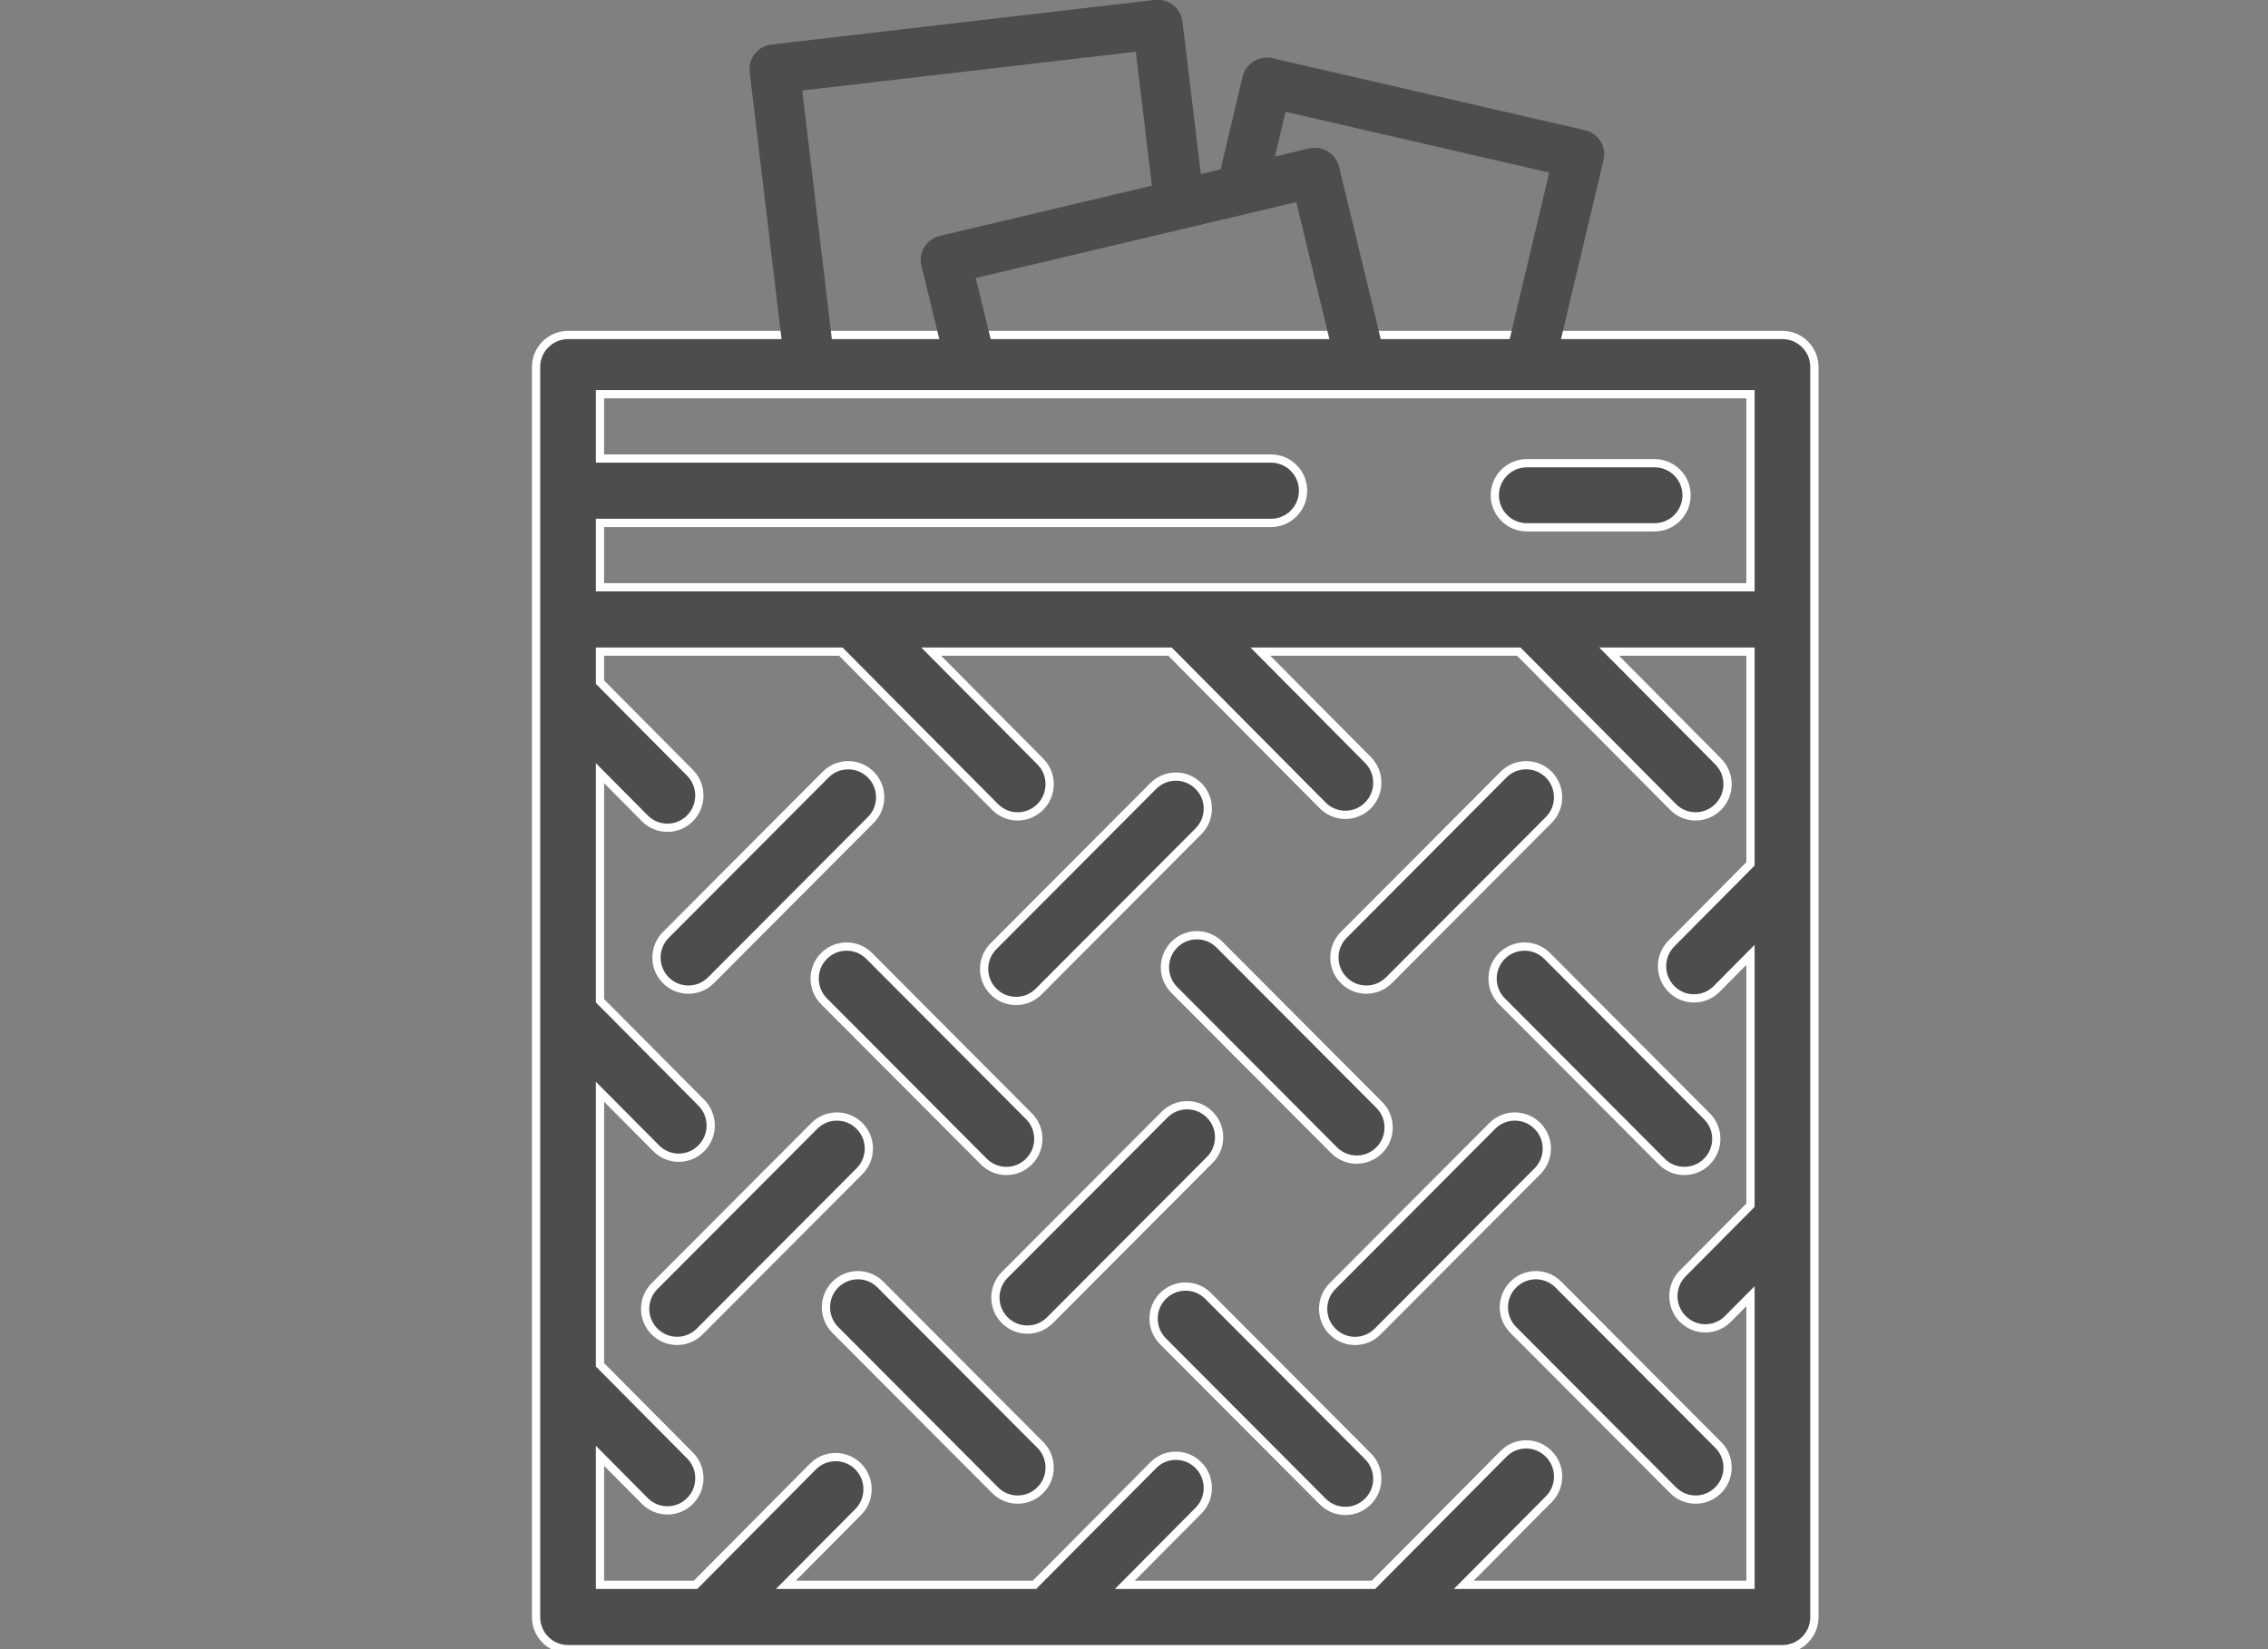
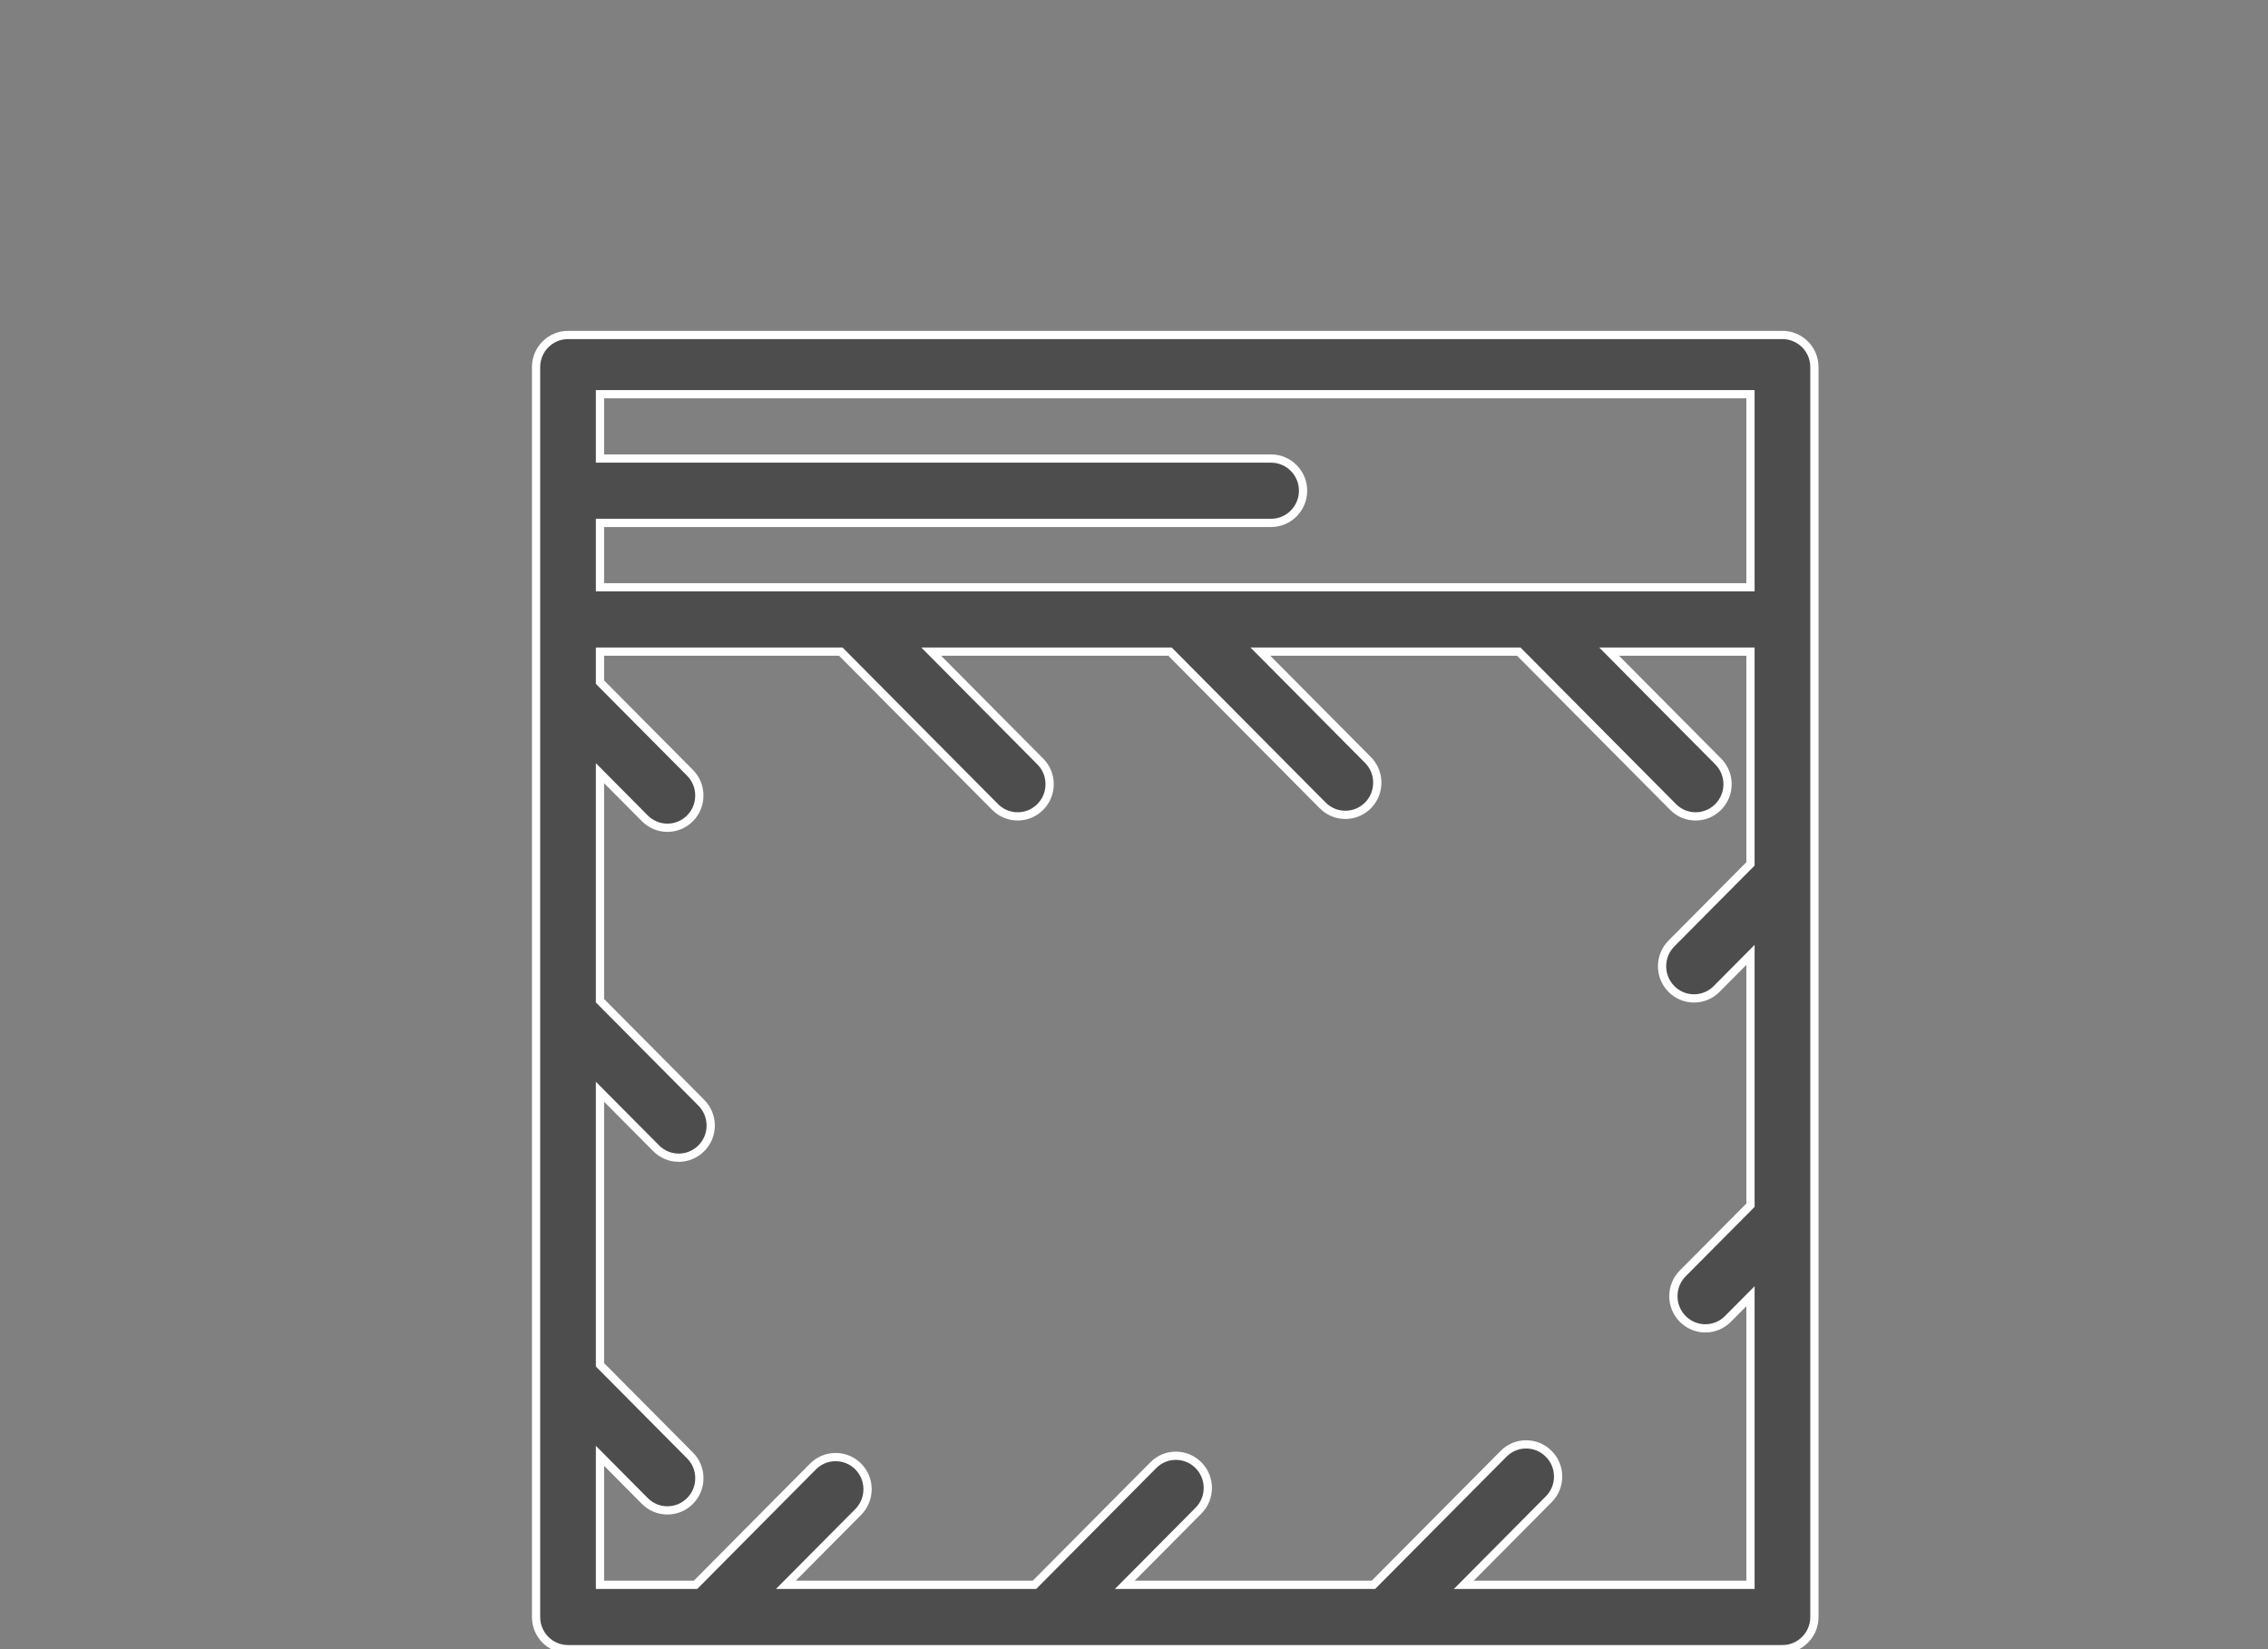
<svg xmlns="http://www.w3.org/2000/svg" width="55" height="40" viewBox="0 0 55 40">
  <rect x="0" y="0" width="55" height="40" fill="#808080" stroke="none" />
  <g fill="none" fill-rule="evenodd">
    <g fill="#4D4D4D" fill-rule="nonzero" stroke="#FFF" stroke-width=".2" transform="translate(13 8)">
      <path d="M30.225,0.125 L20.925,0.125 L10.075,0.125 L0.775,0.125 C0.347,0.125 0,0.473 0,0.902 L0,31.223 C0,31.652 0.347,32 0.775,32 L30.225,32 C30.653,32 31,31.652 31,31.223 L31,0.902 C31,0.473 30.653,0.125 30.225,0.125 Z M29.45,1.561 L29.45,6.244 L1.55,6.244 L1.55,4.683 L17.825,4.683 C18.252,4.683 18.6,4.333 18.6,3.902 C18.6,3.472 18.252,3.122 17.825,3.122 L1.55,3.122 L1.55,1.561 L29.45,1.561 Z M22.498,30.439 L24.557,28.365 C24.704,28.218 24.785,28.022 24.785,27.813 C24.785,27.605 24.704,27.409 24.557,27.262 C24.411,27.114 24.216,27.033 24.01,27.033 C23.802,27.033 23.608,27.114 23.462,27.262 L20.307,30.439 L14.278,30.439 L16.063,28.641 C16.366,28.337 16.366,27.842 16.063,27.538 C15.917,27.39 15.723,27.309 15.515,27.309 C15.309,27.309 15.114,27.39 14.968,27.538 L12.087,30.439 L6.058,30.439 L7.812,28.673 C8.114,28.368 8.114,27.873 7.812,27.569 C7.666,27.422 7.471,27.341 7.264,27.341 C7.057,27.341 6.863,27.422 6.716,27.569 L3.867,30.439 L1.55,30.439 L1.55,27.31 L2.637,28.405 C2.784,28.553 2.978,28.634 3.185,28.634 C3.392,28.634 3.587,28.553 3.733,28.405 C3.88,28.258 3.96,28.062 3.96,27.853 C3.96,27.645 3.88,27.449 3.733,27.302 L1.55,25.103 L1.55,18.48 L2.912,19.851 C3.058,19.998 3.253,20.08 3.46,20.08 C3.666,20.08 3.861,19.998 4.008,19.851 C4.154,19.703 4.235,19.508 4.235,19.299 C4.235,19.091 4.154,18.895 4.008,18.747 L1.55,16.272 L1.55,10.753 L2.637,11.848 C2.784,11.995 2.978,12.077 3.185,12.077 C3.392,12.077 3.587,11.995 3.733,11.848 C4.035,11.543 4.035,11.048 3.733,10.744 L1.55,8.545 L1.55,7.805 L7.39,7.805 L11.131,11.572 C11.278,11.72 11.472,11.801 11.679,11.801 C11.886,11.801 12.081,11.72 12.227,11.572 C12.374,11.425 12.454,11.229 12.454,11.02 C12.454,10.812 12.374,10.616 12.227,10.469 L9.582,7.805 L15.373,7.805 L19.077,11.536 C19.224,11.683 19.418,11.764 19.625,11.764 C19.832,11.764 20.027,11.683 20.173,11.536 C20.32,11.388 20.4,11.192 20.4,10.984 C20.4,10.775 20.32,10.58 20.173,10.432 L17.565,7.805 L23.831,7.805 L27.572,11.572 C27.718,11.72 27.912,11.801 28.119,11.801 C28.326,11.801 28.521,11.72 28.667,11.572 C28.97,11.268 28.97,10.773 28.667,10.469 L26.022,7.805 L29.45,7.805 L29.45,12.953 L27.533,14.884 C27.23,15.188 27.23,15.683 27.533,15.988 C27.679,16.135 27.874,16.216 28.08,16.216 C28.288,16.216 28.482,16.135 28.628,15.988 L29.45,15.16 L29.45,21.232 L27.807,22.886 C27.505,23.191 27.505,23.685 27.807,23.99 C27.954,24.137 28.148,24.219 28.355,24.219 C28.562,24.219 28.756,24.137 28.903,23.99 L29.45,23.439 L29.45,30.439 L22.498,30.439 Z" />
-       <path d="M24.025 4.79L27.125 4.79C27.552 4.79 27.9 4.441 27.9 4.012 27.9 3.583 27.552 3.235 27.125 3.235L24.025 3.235C23.598 3.235 23.25 3.583 23.25 4.012 23.25 4.441 23.598 4.79 24.025 4.79zM24.792 23.158C24.646 23.011 24.451 22.929 24.244 22.929 24.037 22.929 23.843 23.011 23.697 23.158 23.394 23.461 23.394 23.954 23.697 24.257L27.572 28.144C27.718 28.291 27.912 28.372 28.119 28.372 28.326 28.372 28.521 28.291 28.667 28.144 28.814 27.997 28.894 27.802 28.894 27.594 28.894 27.387 28.814 27.191 28.667 27.045L24.792 23.158zM23.971 14.959C23.764 14.959 23.569 15.039 23.423 15.186 23.276 15.333 23.196 15.528 23.196 15.736 23.196 15.943 23.276 16.139 23.423 16.286L27.298 20.173C27.444 20.32 27.639 20.401 27.846 20.401 28.053 20.401 28.247 20.32 28.394 20.173 28.54 20.026 28.621 19.831 28.621 19.623 28.621 19.416 28.54 19.221 28.394 19.074L24.519 15.186C24.372 15.039 24.178 14.959 23.971 14.959zM16.298 23.433C16.152 23.286 15.957 23.205 15.75 23.205 15.543 23.205 15.349 23.286 15.202 23.433 15.056 23.58 14.975 23.775 14.975 23.982 14.975 24.19 15.056 24.385 15.202 24.532L19.077 28.419C19.224 28.566 19.418 28.647 19.625 28.647 19.832 28.647 20.027 28.566 20.173 28.419 20.32 28.272 20.4 28.077 20.4 27.87 20.4 27.662 20.32 27.467 20.173 27.32L16.298 23.433zM24.511 19.859C24.511 19.651 24.43 19.456 24.284 19.309 24.137 19.162 23.943 19.081 23.736 19.081 23.529 19.081 23.334 19.162 23.188 19.309L19.313 23.196C19.011 23.499 19.011 23.992 19.313 24.295 19.459 24.442 19.654 24.524 19.861 24.524 20.068 24.524 20.262 24.442 20.409 24.295L24.284 20.408C24.43 20.262 24.511 20.066 24.511 19.859zM15.477 14.912C15.175 15.215 15.175 15.708 15.477 16.011L19.352 19.898C19.498 20.045 19.693 20.126 19.9 20.126 20.107 20.126 20.301 20.045 20.448 19.898 20.594 19.751 20.675 19.556 20.675 19.349 20.675 19.141 20.594 18.946 20.448 18.799L16.573 14.912C16.426 14.765 16.232 14.684 16.025 14.684 15.818 14.684 15.623 14.765 15.477 14.912zM20.135 16.003C20.341 16.003 20.536 15.922 20.683 15.775L24.558 11.888C24.86 11.584 24.86 11.091 24.558 10.788 24.411 10.641 24.216 10.56 24.01 10.56 23.802 10.56 23.608 10.641 23.462 10.788L19.587 14.676C19.44 14.823 19.36 15.018 19.36 15.225 19.36 15.433 19.44 15.628 19.587 15.775 19.733 15.922 19.927 16.003 20.135 16.003zM8.352 23.158C8.206 23.011 8.011 22.929 7.804 22.929 7.597 22.929 7.403 23.011 7.256 23.158 6.954 23.461 6.954 23.954 7.256 24.257L11.131 28.144C11.278 28.291 11.472 28.372 11.679 28.372 11.886 28.372 12.081 28.291 12.227 28.144 12.374 27.997 12.454 27.802 12.454 27.594 12.454 27.387 12.374 27.191 12.227 27.045L8.352 23.158zM16.564 19.584C16.564 19.377 16.484 19.182 16.337 19.035 16.191 18.888 15.996 18.807 15.789 18.807 15.582 18.807 15.388 18.888 15.241 19.035L11.366 22.922C11.22 23.069 11.139 23.264 11.139 23.472 11.139 23.679 11.22 23.874 11.366 24.021 11.513 24.168 11.707 24.249 11.914 24.249 12.121 24.249 12.316 24.168 12.462 24.021L16.337 20.134C16.484 19.987 16.564 19.792 16.564 19.584zM7.531 14.959C7.324 14.959 7.129 15.039 6.983 15.186 6.836 15.333 6.756 15.528 6.756 15.736 6.756 15.943 6.836 16.139 6.983 16.286L10.858 20.173C11.004 20.32 11.199 20.401 11.406 20.401 11.613 20.401 11.807 20.32 11.953 20.173 12.256 19.87 12.256 19.377 11.953 19.074L8.078 15.186C7.932 15.039 7.738 14.959 7.531 14.959zM11.64 16.278C11.848 16.278 12.042 16.197 12.188 16.05L16.063 12.163C16.21 12.016 16.29 11.821 16.29 11.613 16.29 11.406 16.21 11.21 16.063 11.064 15.917 10.917 15.723 10.836 15.515 10.836 15.309 10.836 15.114 10.917 14.967 11.064L11.092 14.951C10.946 15.098 10.865 15.293 10.865 15.5 10.865 15.708 10.946 15.903 11.092 16.05 11.239 16.197 11.434 16.278 11.64 16.278zM8.07 19.859C8.07 19.651 7.989 19.456 7.843 19.309 7.696 19.162 7.502 19.081 7.295 19.081 7.088 19.081 6.894 19.162 6.747 19.309L2.872 23.196C2.726 23.343 2.645 23.538 2.645 23.746 2.645 23.954 2.726 24.149 2.872 24.295 3.019 24.442 3.213 24.523 3.42 24.523 3.627 24.523 3.821 24.442 3.968 24.295L7.843 20.408C7.989 20.262 8.07 20.066 8.07 19.859zM8.117 11.888C8.264 11.741 8.345 11.545 8.345 11.338 8.345 11.13 8.264 10.935 8.117 10.788 7.971 10.641 7.776 10.561 7.57 10.561 7.362 10.561 7.168 10.641 7.022 10.788L3.147 14.676C3 14.823 2.92 15.018 2.92 15.225 2.92 15.433 3 15.628 3.147 15.775 3.293 15.922 3.487 16.003 3.695 16.003 3.901 16.003 4.096 15.922 4.242 15.775L8.117 11.888z" />
    </g>
    <g fill="#4D4D4D" fill-rule="nonzero" stroke="#4D4D4D" stroke-width=".1" transform="translate(18)">
-       <path d="M20.77 3.451C20.692 3.327 20.568 3.24 20.424 3.207L12.85 1.462C12.706 1.428 12.555 1.453 12.43 1.529 12.305 1.606 12.215 1.728 12.182 1.87L11.611 4.275C11.541 4.569 11.726 4.864 12.025 4.932 12.324 5.001 12.623 4.818 12.693 4.524L13.138 2.652 19.63 4.148 18.61 8.444C18.54 8.738 18.725 9.033 19.024 9.101 19.067 9.111 19.11 9.116 19.152 9.116 19.404 9.116 19.632 8.946 19.692 8.693L20.839 3.864C20.873 3.723 20.848 3.574 20.77 3.451zM11.133 4.745L10.626.527C10.609.383 10.534.251 10.418.161 10.303.072 10.156.031 10.009.048L.715 1.13C.411 1.165.193 1.437.229 1.737L1.044 8.568C1.078 8.847 1.381 9.08 1.662 9.048 1.942 9.015 2.184 8.74 2.148 8.44L1.398 2.152 9.588 1.199 10.029 4.873C10.065 5.173 10.34 5.386 10.646 5.352 10.951 5.317 11.168 5.045 11.133 4.745z" />
-       <path d="M15.463,8.355 L14.424,4.054 C14.39,3.913 14.3,3.791 14.174,3.715 C14.049,3.64 13.898,3.616 13.754,3.65 L4.803,5.77 C4.504,5.841 4.321,6.136 4.392,6.43 L4.943,8.688 C5.015,8.982 5.315,9.163 5.613,9.092 C5.912,9.022 6.096,8.726 6.024,8.432 L5.602,6.706 L13.473,4.842 L14.383,8.612 C14.444,8.862 14.671,9.031 14.922,9.031 C14.965,9.031 15.009,9.026 15.053,9.015 C15.351,8.945 15.535,8.649 15.463,8.355 Z" />
-     </g>
+       </g>
  </g>
</svg>